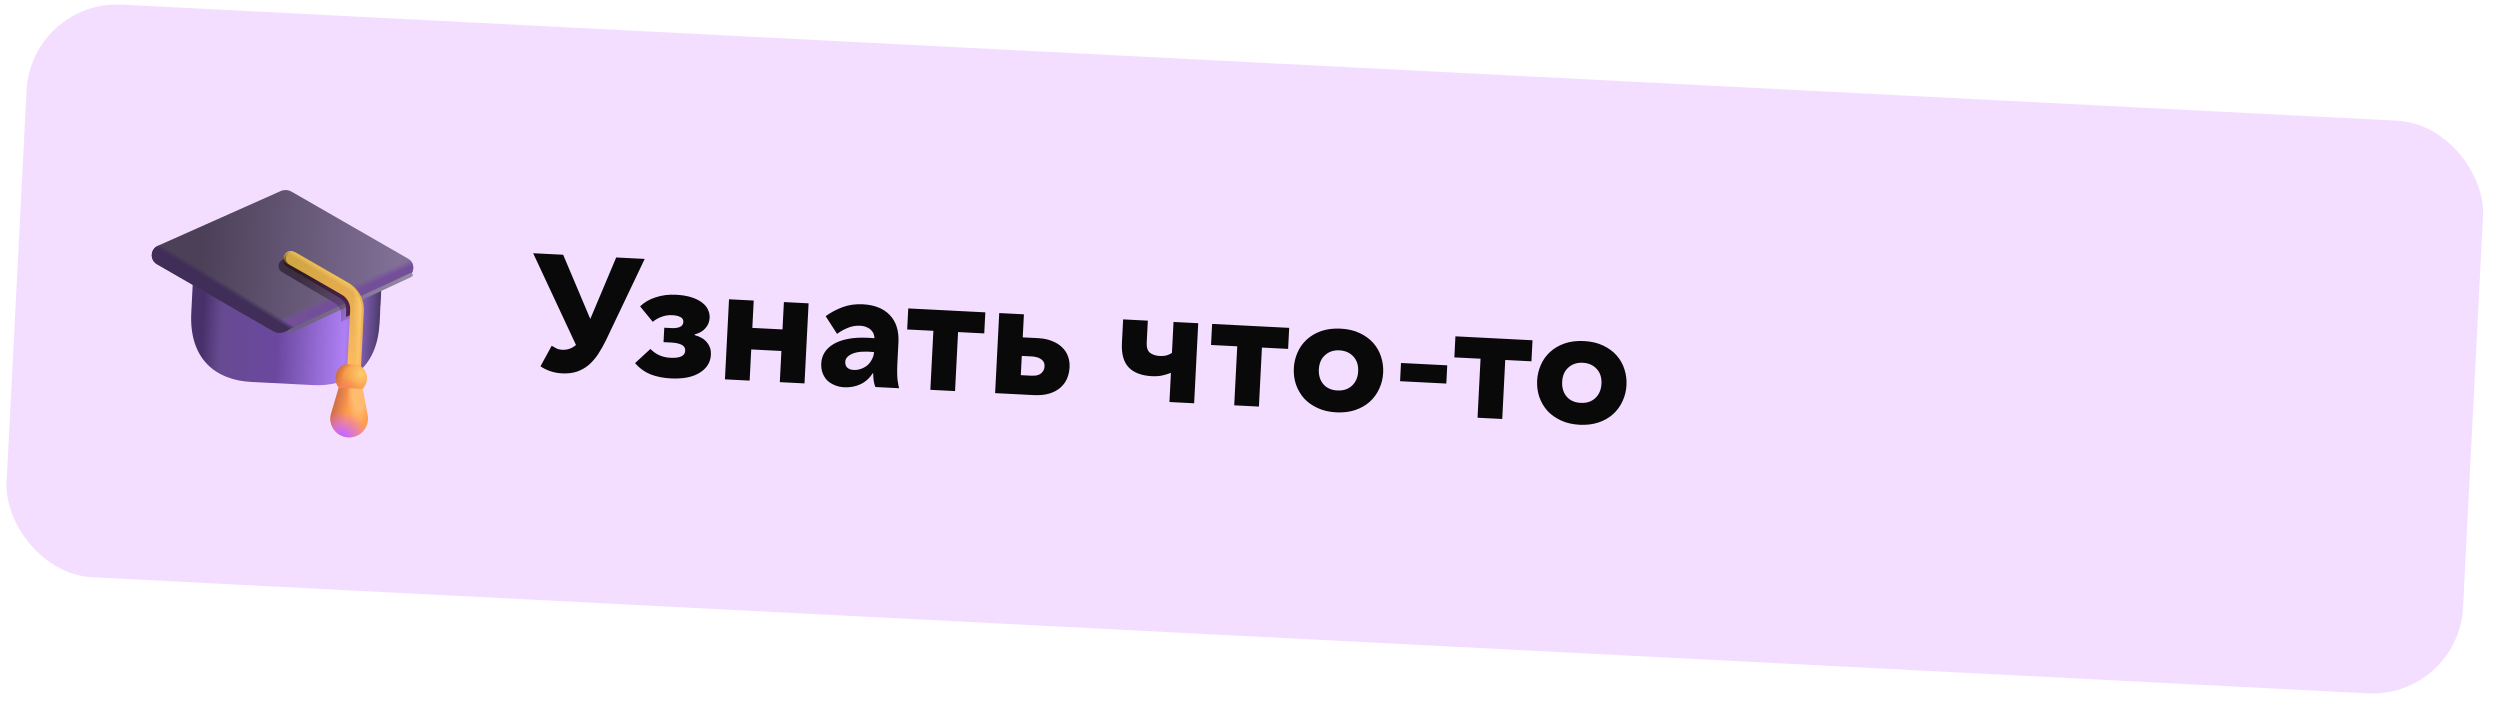
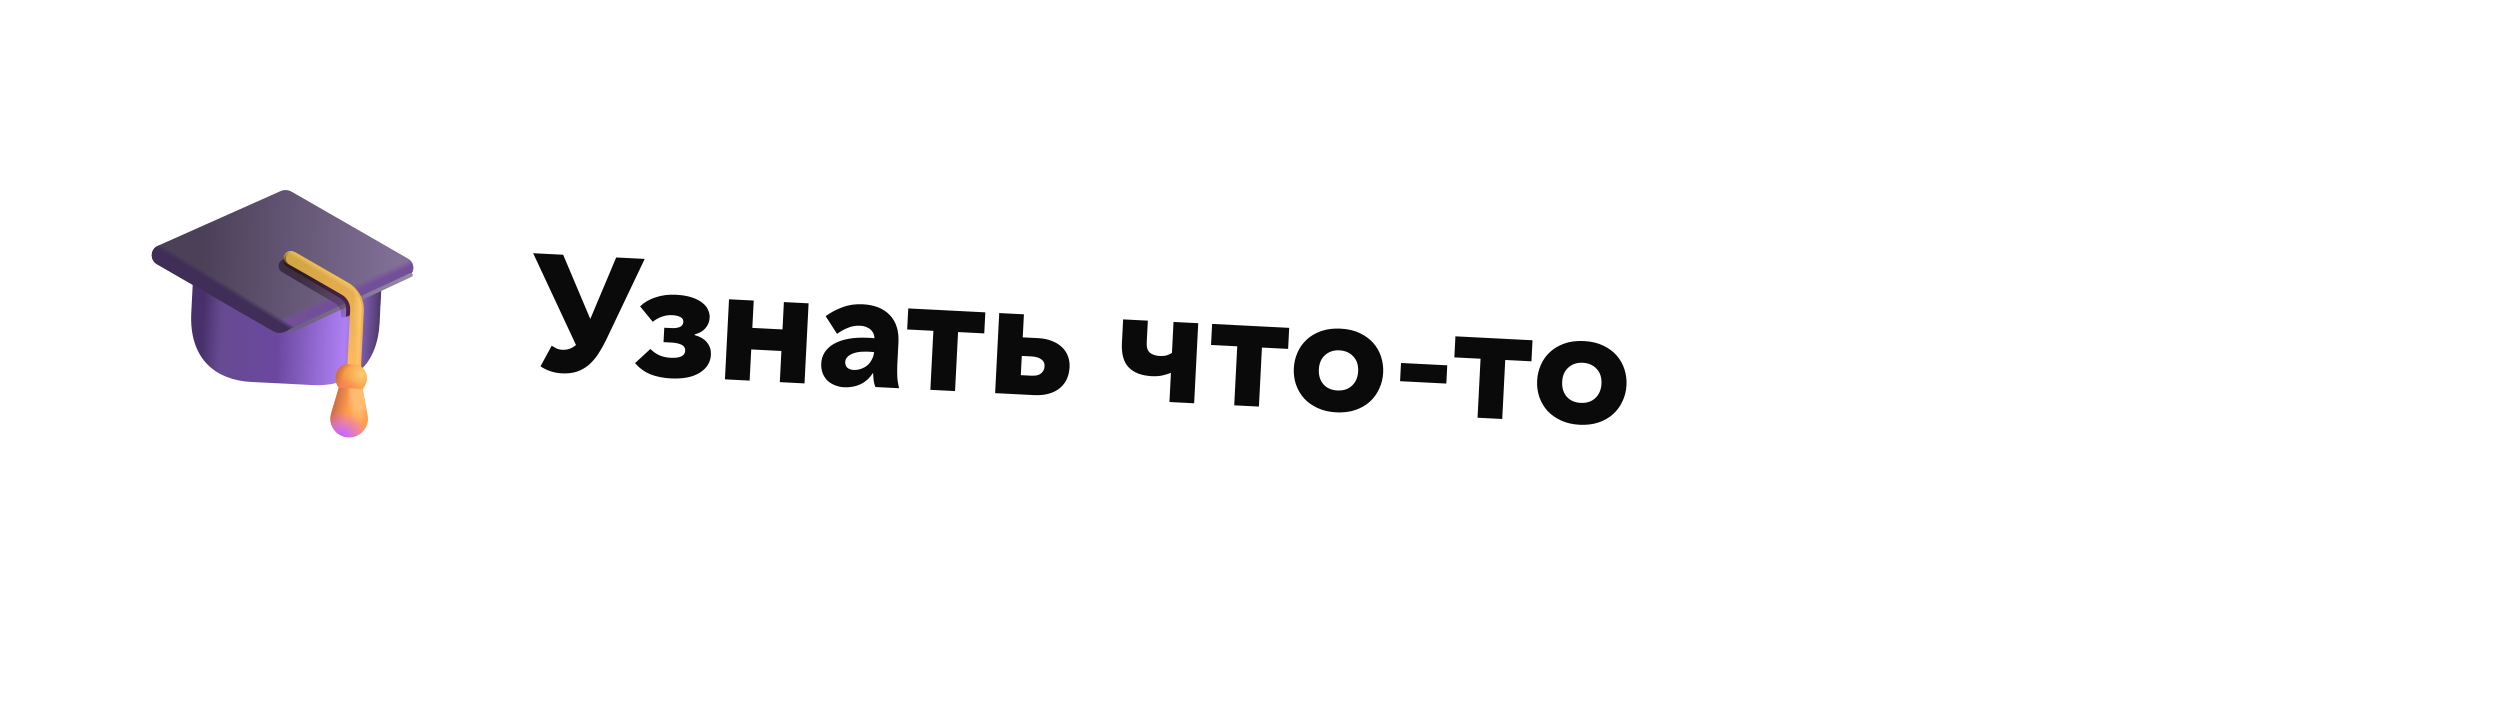
<svg xmlns="http://www.w3.org/2000/svg" width="198" height="56" viewBox="0 0 198 56" fill="none">
-   <rect x="2.469" width="194.804" height="45.414" rx="7.171" transform="rotate(2.92 2.469 0)" fill="#EABEFE" fill-opacity="0.51" />
  <g filter="url(#filter1_i_166_22529)">
    <path d="M15.413 21.9L30.333 22.661L30.181 25.635C29.992 29.349 27.671 30.753 24.903 30.611L20.006 30.362C17.238 30.221 15.072 28.587 15.261 24.874L15.413 21.9Z" fill="url(#paint0_linear_166_22529)" />
  </g>
  <g filter="url(#filter2_ii_166_22529)">
    <path d="M22.099 27.027L12.88 21.709C12.298 21.373 12.343 20.52 12.956 20.247L22.667 15.921C22.95 15.795 23.277 15.812 23.546 15.967L32.766 21.267C33.348 21.602 33.305 22.456 32.692 22.73L22.981 27.072C22.697 27.199 22.369 27.182 22.099 27.027Z" fill="url(#paint1_linear_166_22529)" />
    <path d="M22.099 27.027L12.88 21.709C12.298 21.373 12.343 20.52 12.956 20.247L22.667 15.921C22.95 15.795 23.277 15.812 23.546 15.967L32.766 21.267C33.348 21.602 33.305 22.456 32.692 22.73L22.981 27.072C22.697 27.199 22.369 27.182 22.099 27.027Z" fill="url(#paint2_linear_166_22529)" />
    <path d="M22.099 27.027L12.88 21.709C12.298 21.373 12.343 20.52 12.956 20.247L22.667 15.921C22.95 15.795 23.277 15.812 23.546 15.967L32.766 21.267C33.348 21.602 33.305 22.456 32.692 22.73L22.981 27.072C22.697 27.199 22.369 27.182 22.099 27.027Z" fill="url(#paint3_linear_166_22529)" />
  </g>
  <g filter="url(#filter3_f_166_22529)">
    <path d="M22.985 26.224L32.537 21.779" stroke="url(#paint4_linear_166_22529)" stroke-width="0.314" stroke-linecap="round" />
  </g>
  <g filter="url(#filter4_f_166_22529)">
-     <path d="M28.071 25.032L26.994 25.514L27.013 25.14C27.038 24.643 26.992 24.265 26.368 23.925L22.321 21.539C22.069 21.39 21.982 21.059 22.128 20.8C22.274 20.541 22.597 20.451 22.85 20.6L26.897 22.986C27.616 23.41 28.058 24.189 28.071 25.032Z" fill="url(#paint5_linear_166_22529)" />
+     <path d="M28.071 25.032L27.013 25.14C27.038 24.643 26.992 24.265 26.368 23.925L22.321 21.539C22.069 21.39 21.982 21.059 22.128 20.8C22.274 20.541 22.597 20.451 22.85 20.6L26.897 22.986C27.616 23.41 28.058 24.189 28.071 25.032Z" fill="url(#paint5_linear_166_22529)" />
  </g>
  <g filter="url(#filter5_f_166_22529)">
    <path d="M28.472 24.618L27.395 25.099L27.414 24.727C27.44 24.229 27.394 23.851 26.77 23.511L22.723 21.125C22.47 20.976 22.384 20.645 22.53 20.386C22.675 20.127 22.999 20.037 23.251 20.186L27.298 22.572C28.017 22.996 28.46 23.775 28.472 24.618Z" fill="url(#paint6_linear_166_22529)" />
  </g>
  <g filter="url(#filter6_i_166_22529)">
    <path fill-rule="evenodd" clip-rule="evenodd" d="M22.543 20.146C22.693 19.887 23.024 19.798 23.283 19.947L27.434 22.338C28.219 22.79 28.684 23.644 28.638 24.548L28.416 28.907C28.4 29.206 28.146 29.436 27.847 29.42C27.549 29.405 27.319 29.151 27.334 28.852L27.556 24.493C27.582 23.995 27.326 23.525 26.894 23.276L22.742 20.886C22.483 20.736 22.394 20.405 22.543 20.146Z" fill="url(#paint7_linear_166_22529)" />
  </g>
  <path fill-rule="evenodd" clip-rule="evenodd" d="M22.543 20.146C22.693 19.887 23.024 19.798 23.283 19.947L27.434 22.338C28.219 22.79 28.684 23.644 28.638 24.548L28.416 28.907C28.4 29.206 28.146 29.436 27.847 29.42C27.549 29.405 27.319 29.151 27.334 28.852L27.556 24.493C27.582 23.995 27.326 23.525 26.894 23.276L22.742 20.886C22.483 20.736 22.394 20.405 22.543 20.146Z" fill="url(#paint8_radial_166_22529)" />
  <path fill-rule="evenodd" clip-rule="evenodd" d="M22.543 20.146C22.693 19.887 23.024 19.798 23.283 19.947L27.434 22.338C28.219 22.79 28.684 23.644 28.638 24.548L28.416 28.907C28.4 29.206 28.146 29.436 27.847 29.42C27.549 29.405 27.319 29.151 27.334 28.852L27.556 24.493C27.582 23.995 27.326 23.525 26.894 23.276L22.742 20.886C22.483 20.736 22.394 20.405 22.543 20.146Z" fill="url(#paint9_linear_166_22529)" />
  <path fill-rule="evenodd" clip-rule="evenodd" d="M22.543 20.146C22.693 19.887 23.024 19.798 23.283 19.947L27.434 22.338C28.219 22.79 28.684 23.644 28.638 24.548L28.416 28.907C28.4 29.206 28.146 29.436 27.847 29.42C27.549 29.405 27.319 29.151 27.334 28.852L27.556 24.493C27.582 23.995 27.326 23.525 26.894 23.276L22.742 20.886C22.483 20.736 22.394 20.405 22.543 20.146Z" fill="url(#paint10_linear_166_22529)" />
  <path d="M27.339 28.847C26.845 29.02 26.599 29.424 26.576 29.877C26.541 30.564 27.07 31.15 27.757 31.185C28.444 31.22 29.03 30.691 29.065 30.004C29.088 29.551 28.843 29.134 28.417 28.902L27.339 28.847Z" fill="url(#paint11_radial_166_22529)" />
  <path d="M27.339 28.847C26.845 29.02 26.599 29.424 26.576 29.877C26.541 30.564 27.07 31.15 27.757 31.185C28.444 31.22 29.03 30.691 29.065 30.004C29.088 29.551 28.843 29.134 28.417 28.902L27.339 28.847Z" fill="url(#paint12_radial_166_22529)" />
  <path d="M27.339 28.847C26.845 29.02 26.599 29.424 26.576 29.877C26.541 30.564 27.07 31.15 27.757 31.185C28.444 31.22 29.03 30.691 29.065 30.004C29.088 29.551 28.843 29.134 28.417 28.902L27.339 28.847Z" fill="url(#paint13_radial_166_22529)" />
  <path d="M26.252 32.661L26.829 30.709L28.714 30.805L29.1 32.789C29.136 32.929 29.151 33.077 29.143 33.228C29.101 34.049 28.402 34.681 27.581 34.639C26.76 34.597 26.129 33.898 26.171 33.077C26.178 32.931 26.206 32.792 26.252 32.661Z" fill="#FF9D4E" />
  <path d="M26.252 32.661L26.829 30.709L28.714 30.805L29.1 32.789C29.136 32.929 29.151 33.077 29.143 33.228C29.101 34.049 28.402 34.681 27.581 34.639C26.76 34.597 26.129 33.898 26.171 33.077C26.178 32.931 26.206 32.792 26.252 32.661Z" fill="url(#paint14_linear_166_22529)" />
  <path d="M26.252 32.661L26.829 30.709L28.714 30.805L29.1 32.789C29.136 32.929 29.151 33.077 29.143 33.228C29.101 34.049 28.402 34.681 27.581 34.639C26.76 34.597 26.129 33.898 26.171 33.077C26.178 32.931 26.206 32.792 26.252 32.661Z" fill="url(#paint15_radial_166_22529)" />
  <path d="M26.252 32.661L26.829 30.709L28.714 30.805L29.1 32.789C29.136 32.929 29.151 33.077 29.143 33.228C29.101 34.049 28.402 34.681 27.581 34.639C26.76 34.597 26.129 33.898 26.171 33.077C26.178 32.931 26.206 32.792 26.252 32.661Z" fill="url(#paint16_radial_166_22529)" />
  <path d="M44.534 27.702C44.936 27.723 45.298 27.597 45.619 27.323L42.225 20.055L44.602 20.176L46.751 25.262L48.803 20.391L51.061 20.506L47.995 26.944C47.799 27.347 47.591 27.713 47.373 28.045C47.154 28.376 46.907 28.662 46.631 28.902C46.356 29.134 46.044 29.311 45.696 29.433C45.348 29.547 44.951 29.593 44.504 29.57C44.172 29.553 43.859 29.493 43.566 29.391C43.272 29.288 43.02 29.161 42.808 29.01L43.694 27.383C43.805 27.45 43.924 27.518 44.053 27.586C44.181 27.654 44.341 27.692 44.534 27.702ZM53.107 28.337C53.86 28.375 54.247 28.189 54.268 27.778C54.279 27.559 54.181 27.4 53.976 27.302C53.779 27.204 53.506 27.146 53.156 27.128L52.551 27.098L52.61 25.956L53.188 25.985C53.45 25.998 53.666 25.97 53.837 25.9C54.016 25.821 54.111 25.69 54.12 25.506C54.13 25.322 54.053 25.191 53.89 25.113C53.728 25.025 53.515 24.975 53.253 24.962C52.947 24.946 52.663 24.988 52.404 25.089C52.145 25.181 51.91 25.314 51.699 25.488L50.695 24.265C51.019 23.948 51.425 23.71 51.916 23.551C52.416 23.383 52.955 23.314 53.533 23.344C54.023 23.369 54.441 23.438 54.786 23.552C55.131 23.666 55.409 23.808 55.62 23.977C55.839 24.146 55.992 24.333 56.078 24.54C56.173 24.746 56.215 24.955 56.204 25.165C56.188 25.48 56.078 25.755 55.873 25.99C55.676 26.226 55.391 26.391 55.018 26.486L55.015 26.539C55.457 26.658 55.785 26.855 55.999 27.129C56.222 27.403 56.324 27.724 56.305 28.092C56.274 28.696 55.978 29.172 55.416 29.521C54.863 29.87 54.096 30.02 53.116 29.97C52.538 29.94 52.008 29.834 51.526 29.652C51.053 29.461 50.643 29.164 50.295 28.76L51.511 27.637C51.744 27.868 51.99 28.039 52.248 28.148C52.505 28.258 52.792 28.321 53.107 28.337ZM59.371 30.144L57.415 30.044L57.739 23.703L59.695 23.803L59.584 25.969L61.974 26.091L62.084 23.924L64.041 24.024L63.717 30.366L61.761 30.266L61.887 27.798L59.497 27.676L59.371 30.144ZM68.117 25.799C67.767 25.781 67.439 25.839 67.134 25.972C66.83 26.097 66.549 26.254 66.294 26.443L65.392 25.041C65.784 24.754 66.226 24.517 66.718 24.332C67.21 24.146 67.749 24.069 68.336 24.099C69.263 24.146 69.977 24.432 70.477 24.958C70.977 25.484 71.203 26.206 71.156 27.125L71.068 28.858C71.053 29.147 71.051 29.445 71.062 29.753C71.072 30.061 71.121 30.392 71.208 30.748L69.331 30.652C69.268 30.5 69.224 30.335 69.198 30.158C69.172 29.973 69.157 29.761 69.151 29.524C68.875 29.949 68.54 30.252 68.144 30.434C67.757 30.616 67.323 30.695 66.842 30.67C66.579 30.657 66.332 30.6 66.1 30.5C65.877 30.41 65.681 30.286 65.514 30.128C65.356 29.962 65.234 29.767 65.149 29.544C65.064 29.311 65.029 29.055 65.043 28.775C65.059 28.468 65.143 28.188 65.297 27.932C65.459 27.668 65.695 27.443 66.002 27.257C66.31 27.071 66.695 26.933 67.156 26.842C67.617 26.752 68.158 26.722 68.779 26.754C68.858 26.758 68.937 26.762 69.016 26.766C69.094 26.77 69.173 26.778 69.251 26.791C69.257 26.686 69.24 26.58 69.202 26.473C69.164 26.357 69.099 26.252 69.007 26.16C68.916 26.059 68.797 25.978 68.651 25.918C68.505 25.849 68.327 25.809 68.117 25.799ZM67.596 29.3C67.806 29.311 68.005 29.281 68.193 29.212C68.39 29.143 68.561 29.046 68.708 28.922C68.855 28.789 68.973 28.633 69.061 28.453C69.158 28.274 69.212 28.084 69.222 27.882C68.471 27.809 67.907 27.85 67.531 28.006C67.154 28.163 66.959 28.377 66.945 28.648C66.934 28.858 66.992 29.019 67.118 29.131C67.244 29.234 67.404 29.29 67.596 29.3ZM73.923 26.2L71.848 26.094L71.933 24.427L78.038 24.738L77.953 26.406L75.879 26.3L75.64 30.974L73.684 30.874L73.923 26.2ZM79.138 24.794L81.094 24.894L81.001 26.719L82.222 26.781C82.642 26.803 83.007 26.878 83.316 27.008C83.635 27.13 83.898 27.293 84.107 27.496C84.325 27.7 84.484 27.941 84.584 28.218C84.684 28.486 84.726 28.778 84.71 29.093C84.694 29.409 84.626 29.708 84.507 29.991C84.387 30.266 84.208 30.507 83.969 30.714C83.74 30.913 83.451 31.065 83.104 31.17C82.756 31.275 82.346 31.316 81.873 31.292L78.814 31.136L79.138 24.794ZM81.675 29.755C81.78 29.76 81.895 29.757 82.018 29.746C82.142 29.726 82.253 29.692 82.352 29.644C82.452 29.588 82.535 29.509 82.601 29.407C82.677 29.306 82.719 29.172 82.727 29.005C82.734 28.865 82.71 28.75 82.653 28.659C82.596 28.56 82.517 28.481 82.415 28.423C82.322 28.357 82.214 28.312 82.092 28.288C81.971 28.256 81.849 28.237 81.727 28.23L80.926 28.189L80.848 29.712L81.675 29.755ZM92.943 25.498L94.9 25.598L94.576 31.94L92.62 31.84L92.738 29.529C92.523 29.615 92.287 29.686 92.029 29.743C91.781 29.792 91.517 29.809 91.237 29.795C90.414 29.753 89.798 29.52 89.39 29.095C88.99 28.671 88.812 28.03 88.856 27.172L88.952 25.295L90.908 25.395L90.82 27.128C90.8 27.513 90.887 27.785 91.081 27.944C91.284 28.095 91.543 28.178 91.858 28.194C92.059 28.204 92.231 28.191 92.373 28.155C92.525 28.11 92.673 28.043 92.818 27.954L92.943 25.498ZM97.989 27.428L95.914 27.322L95.999 25.654L102.104 25.966L102.019 27.633L99.945 27.527L99.706 32.201L97.75 32.102L97.989 27.428ZM105.833 32.659C105.282 32.63 104.792 32.518 104.363 32.32C103.934 32.123 103.574 31.868 103.283 31.555C103.001 31.233 102.787 30.867 102.641 30.456C102.504 30.045 102.448 29.612 102.471 29.157C102.493 28.728 102.588 28.32 102.757 27.934C102.926 27.539 103.168 27.196 103.481 26.905C103.794 26.613 104.174 26.387 104.621 26.226C105.077 26.065 105.594 25.999 106.171 26.028C106.758 26.058 107.265 26.176 107.693 26.382C108.13 26.589 108.49 26.853 108.772 27.175C109.054 27.496 109.259 27.862 109.387 28.272C109.516 28.674 109.569 29.089 109.547 29.518C109.524 29.973 109.419 30.398 109.232 30.792C109.054 31.186 108.804 31.529 108.482 31.82C108.169 32.102 107.79 32.32 107.343 32.472C106.897 32.625 106.393 32.687 105.833 32.659ZM105.922 30.926C106.394 30.95 106.778 30.824 107.073 30.55C107.377 30.267 107.541 29.889 107.565 29.417C107.59 28.927 107.465 28.534 107.191 28.239C106.916 27.936 106.547 27.772 106.084 27.748C105.628 27.725 105.249 27.851 104.945 28.125C104.642 28.39 104.478 28.768 104.453 29.258C104.429 29.731 104.55 30.123 104.814 30.435C105.08 30.738 105.449 30.901 105.922 30.926ZM110.959 28.747L114.622 28.934L114.549 30.378L110.886 30.192L110.959 28.747ZM117.259 28.41L115.185 28.305L115.27 26.637L121.375 26.949L121.29 28.616L119.215 28.51L118.977 33.184L117.021 33.084L117.259 28.41ZM125.104 33.642C124.552 33.613 124.062 33.501 123.634 33.303C123.205 33.106 122.845 32.851 122.554 32.537C122.272 32.216 122.058 31.849 121.912 31.438C121.775 31.028 121.718 30.595 121.741 30.14C121.763 29.711 121.859 29.303 122.028 28.917C122.197 28.522 122.438 28.179 122.751 27.888C123.065 27.596 123.445 27.37 123.892 27.209C124.348 27.048 124.864 26.982 125.442 27.011C126.028 27.041 126.536 27.159 126.964 27.365C127.401 27.572 127.761 27.836 128.043 28.157C128.324 28.479 128.53 28.845 128.658 29.255C128.787 29.657 128.84 30.072 128.818 30.501C128.795 30.956 128.69 31.38 128.503 31.775C128.325 32.169 128.075 32.512 127.753 32.803C127.44 33.085 127.06 33.303 126.614 33.455C126.167 33.608 125.664 33.67 125.104 33.642ZM125.192 31.908C125.665 31.933 126.049 31.807 126.343 31.533C126.647 31.25 126.811 30.872 126.836 30.399C126.861 29.909 126.736 29.517 126.461 29.222C126.187 28.919 125.818 28.755 125.354 28.731C124.899 28.708 124.52 28.833 124.216 29.108C123.913 29.373 123.749 29.751 123.724 30.241C123.7 30.713 123.82 31.106 124.085 31.418C124.351 31.721 124.72 31.884 125.192 31.908Z" fill="black" fill-opacity="0.96" />
  <defs>
    <filter id="filter1_i_166_22529" x="15.138" y="21.788" width="15.195" height="8.833" filterUnits="userSpaceOnUse" color-interpolation-filters="sRGB">
      <feFlood flood-opacity="0" result="BackgroundImageFix" />
      <feBlend mode="normal" in="SourceGraphic" in2="BackgroundImageFix" result="shape" />
      <feColorMatrix in="SourceAlpha" type="matrix" values="0 0 0 0 0 0 0 0 0 0 0 0 0 0 0 0 0 0 127 0" result="hardAlpha" />
      <feOffset dx="-0.112" dy="-0.112" />
      <feGaussianBlur stdDeviation="0.112" />
      <feComposite in2="hardAlpha" operator="arithmetic" k2="-1" k3="1" />
      <feColorMatrix type="matrix" values="0 0 0 0 0.471 0 0 0 0 0.373 0 0 0 0 0.659 0 0 0 1 0" />
      <feBlend mode="normal" in2="shape" result="effect1_innerShadow_166_22529" />
    </filter>
    <filter id="filter2_ii_166_22529" x="12.021" y="15.502" width="21.158" height="11.655" filterUnits="userSpaceOnUse" color-interpolation-filters="sRGB">
      <feFlood flood-opacity="0" result="BackgroundImageFix" />
      <feBlend mode="normal" in="SourceGraphic" in2="BackgroundImageFix" result="shape" />
      <feColorMatrix in="SourceAlpha" type="matrix" values="0 0 0 0 0 0 0 0 0 0 0 0 0 0 0 0 0 0 127 0" result="hardAlpha" />
      <feOffset dy="-0.56" />
      <feGaussianBlur stdDeviation="0.168" />
      <feComposite in2="hardAlpha" operator="arithmetic" k2="-1" k3="1" />
      <feColorMatrix type="matrix" values="0 0 0 0 0.234 0 0 0 0 0.173 0 0 0 0 0.308 0 0 0 1 0" />
      <feBlend mode="normal" in2="shape" result="effect1_innerShadow_166_22529" />
      <feColorMatrix in="SourceAlpha" type="matrix" values="0 0 0 0 0 0 0 0 0 0 0 0 0 0 0 0 0 0 127 0" result="hardAlpha" />
      <feOffset dx="-0.448" dy="-0.224" />
      <feGaussianBlur stdDeviation="0.224" />
      <feComposite in2="hardAlpha" operator="arithmetic" k2="-1" k3="1" />
      <feColorMatrix type="matrix" values="0 0 0 0 0.479 0 0 0 0 0.327 0 0 0 0 0.646 0 0 0 1 0" />
      <feBlend mode="normal" in2="effect1_innerShadow_166_22529" result="effect2_innerShadow_166_22529" />
    </filter>
    <filter id="filter3_f_166_22529" x="22.604" y="21.399" width="10.314" height="5.206" filterUnits="userSpaceOnUse" color-interpolation-filters="sRGB">
      <feFlood flood-opacity="0" result="BackgroundImageFix" />
      <feBlend mode="normal" in="SourceGraphic" in2="BackgroundImageFix" result="shape" />
      <feGaussianBlur stdDeviation="0.112" result="effect1_foregroundBlur_166_22529" />
    </filter>
    <filter id="filter4_f_166_22529" x="21.833" y="20.303" width="6.462" height="5.434" filterUnits="userSpaceOnUse" color-interpolation-filters="sRGB">
      <feFlood flood-opacity="0" result="BackgroundImageFix" />
      <feBlend mode="normal" in="SourceGraphic" in2="BackgroundImageFix" result="shape" />
      <feGaussianBlur stdDeviation="0.112" result="effect1_foregroundBlur_166_22529" />
    </filter>
    <filter id="filter5_f_166_22529" x="22.279" y="19.934" width="6.372" height="5.345" filterUnits="userSpaceOnUse" color-interpolation-filters="sRGB">
      <feFlood flood-opacity="0" result="BackgroundImageFix" />
      <feBlend mode="normal" in="SourceGraphic" in2="BackgroundImageFix" result="shape" />
      <feGaussianBlur stdDeviation="0.09" result="effect1_foregroundBlur_166_22529" />
    </filter>
    <filter id="filter6_i_166_22529" x="22.471" y="19.875" width="6.349" height="9.614" filterUnits="userSpaceOnUse" color-interpolation-filters="sRGB">
      <feFlood flood-opacity="0" result="BackgroundImageFix" />
      <feBlend mode="normal" in="SourceGraphic" in2="BackgroundImageFix" result="shape" />
      <feColorMatrix in="SourceAlpha" type="matrix" values="0 0 0 0 0 0 0 0 0 0 0 0 0 0 0 0 0 0 127 0" result="hardAlpha" />
      <feOffset dx="0.179" dy="0.067" />
      <feGaussianBlur stdDeviation="0.146" />
      <feComposite in2="hardAlpha" operator="arithmetic" k2="-1" k3="1" />
      <feColorMatrix type="matrix" values="0 0 0 0 0.8 0 0 0 0 0.459 0 0 0 0 0.227 0 0 0 1 0" />
      <feBlend mode="normal" in2="shape" result="effect1_innerShadow_166_22529" />
    </filter>
    <linearGradient id="paint0_linear_166_22529" x1="30.123" y1="26.764" x2="15.204" y2="26.003" gradientUnits="userSpaceOnUse">
      <stop stop-color="#7F63A9" />
      <stop stop-color="#4D3A6A" />
      <stop offset="0.18" stop-color="#AF80F5" />
      <stop offset="0.536" stop-color="#6B489F" />
      <stop offset="0.841" stop-color="#664A91" />
      <stop offset="0.935" stop-color="#48316B" />
    </linearGradient>
    <linearGradient id="paint1_linear_166_22529" x1="32.008" y1="21.965" x2="16.395" y2="21.169" gradientUnits="userSpaceOnUse">
      <stop stop-color="#827097" />
      <stop offset="1" stop-color="#4B4058" />
    </linearGradient>
    <linearGradient id="paint2_linear_166_22529" x1="28.431" y1="24.724" x2="27.906" y2="23.564" gradientUnits="userSpaceOnUse">
      <stop offset="0.584" stop-color="#734F99" />
      <stop offset="1" stop-color="#78539E" stop-opacity="0" />
    </linearGradient>
    <linearGradient id="paint3_linear_166_22529" x1="17.351" y1="24.299" x2="18.065" y2="23.132" gradientUnits="userSpaceOnUse">
      <stop offset="0.719" stop-color="#402E59" />
      <stop offset="1" stop-color="#3F2D58" stop-opacity="0" />
    </linearGradient>
    <linearGradient id="paint4_linear_166_22529" x1="23.988" y1="26.275" x2="33.345" y2="21.517" gradientUnits="userSpaceOnUse">
      <stop stop-color="#6E5F85" />
      <stop offset="1" stop-color="#9A8DA7" />
    </linearGradient>
    <linearGradient id="paint5_linear_166_22529" x1="23.98" y1="21.746" x2="28.565" y2="25.905" gradientUnits="userSpaceOnUse">
      <stop stop-color="#3C2D42" />
      <stop offset="1" stop-color="#3D2C43" stop-opacity="0" />
    </linearGradient>
    <linearGradient id="paint6_linear_166_22529" x1="23.695" y1="21.34" x2="27.288" y2="24.86" gradientUnits="userSpaceOnUse">
      <stop stop-color="#2C1A20" />
      <stop offset="1" stop-color="#4C2350" />
    </linearGradient>
    <linearGradient id="paint7_linear_166_22529" x1="23.919" y1="20.287" x2="28.034" y2="29.43" gradientUnits="userSpaceOnUse">
      <stop stop-color="#D3A543" />
      <stop offset="1" stop-color="#FFBA62" />
    </linearGradient>
    <radialGradient id="paint8_radial_166_22529" cx="0" cy="0" r="1" gradientUnits="userSpaceOnUse" gradientTransform="translate(22.772 19.63) rotate(29.879) scale(2.909 1.814)">
      <stop stop-color="#D0A745" />
      <stop offset="1" stop-color="#D0A745" stop-opacity="0" />
    </radialGradient>
    <linearGradient id="paint9_linear_166_22529" x1="28.884" y1="25.739" x2="27.988" y2="25.761" gradientUnits="userSpaceOnUse">
      <stop stop-color="#FFD574" />
      <stop offset="1" stop-color="#FFD574" stop-opacity="0" />
    </linearGradient>
    <linearGradient id="paint10_linear_166_22529" x1="27.441" y1="22.006" x2="27.061" y2="22.647" gradientUnits="userSpaceOnUse">
      <stop stop-color="#FFD574" />
      <stop offset="1" stop-color="#FFD574" stop-opacity="0" />
    </linearGradient>
    <radialGradient id="paint11_radial_166_22529" cx="0" cy="0" r="1" gradientUnits="userSpaceOnUse" gradientTransform="translate(28.598 29.597) rotate(140.257) scale(1.55 1.67)">
      <stop stop-color="#FFCC6C" />
      <stop offset="1" stop-color="#F49041" />
    </radialGradient>
    <radialGradient id="paint12_radial_166_22529" cx="0" cy="0" r="1" gradientUnits="userSpaceOnUse" gradientTransform="translate(28.778 30.278) rotate(-154.529) scale(2.783 2.238)">
      <stop offset="0.6" stop-color="#B25D41" stop-opacity="0" />
      <stop offset="0.911" stop-color="#B25D41" />
    </radialGradient>
    <radialGradient id="paint13_radial_166_22529" cx="0" cy="0" r="1" gradientUnits="userSpaceOnUse" gradientTransform="translate(26.812 30.766) rotate(-5.938) scale(1.697 0.825)">
      <stop stop-color="#FD805E" />
      <stop offset="1" stop-color="#FD805E" stop-opacity="0" />
    </radialGradient>
    <linearGradient id="paint14_linear_166_22529" x1="26.346" y1="32.63" x2="27.468" y2="32.872" gradientUnits="userSpaceOnUse">
      <stop stop-color="#D17047" />
      <stop offset="1" stop-color="#D17047" stop-opacity="0" />
    </linearGradient>
    <radialGradient id="paint15_radial_166_22529" cx="0" cy="0" r="1" gradientUnits="userSpaceOnUse" gradientTransform="translate(28.5 30.592) rotate(92.92) scale(3.267 1.002)">
      <stop offset="0.567" stop-color="#FFBC6E" />
      <stop offset="1" stop-color="#FFBC6E" stop-opacity="0" />
    </radialGradient>
    <radialGradient id="paint16_radial_166_22529" cx="0" cy="0" r="1" gradientUnits="userSpaceOnUse" gradientTransform="translate(27.03 34.611) rotate(-74.447) scale(1.991 2.3)">
      <stop offset="0.165" stop-color="#C669FF" />
      <stop offset="1" stop-color="#E169FF" stop-opacity="0" />
    </radialGradient>
  </defs>
</svg>